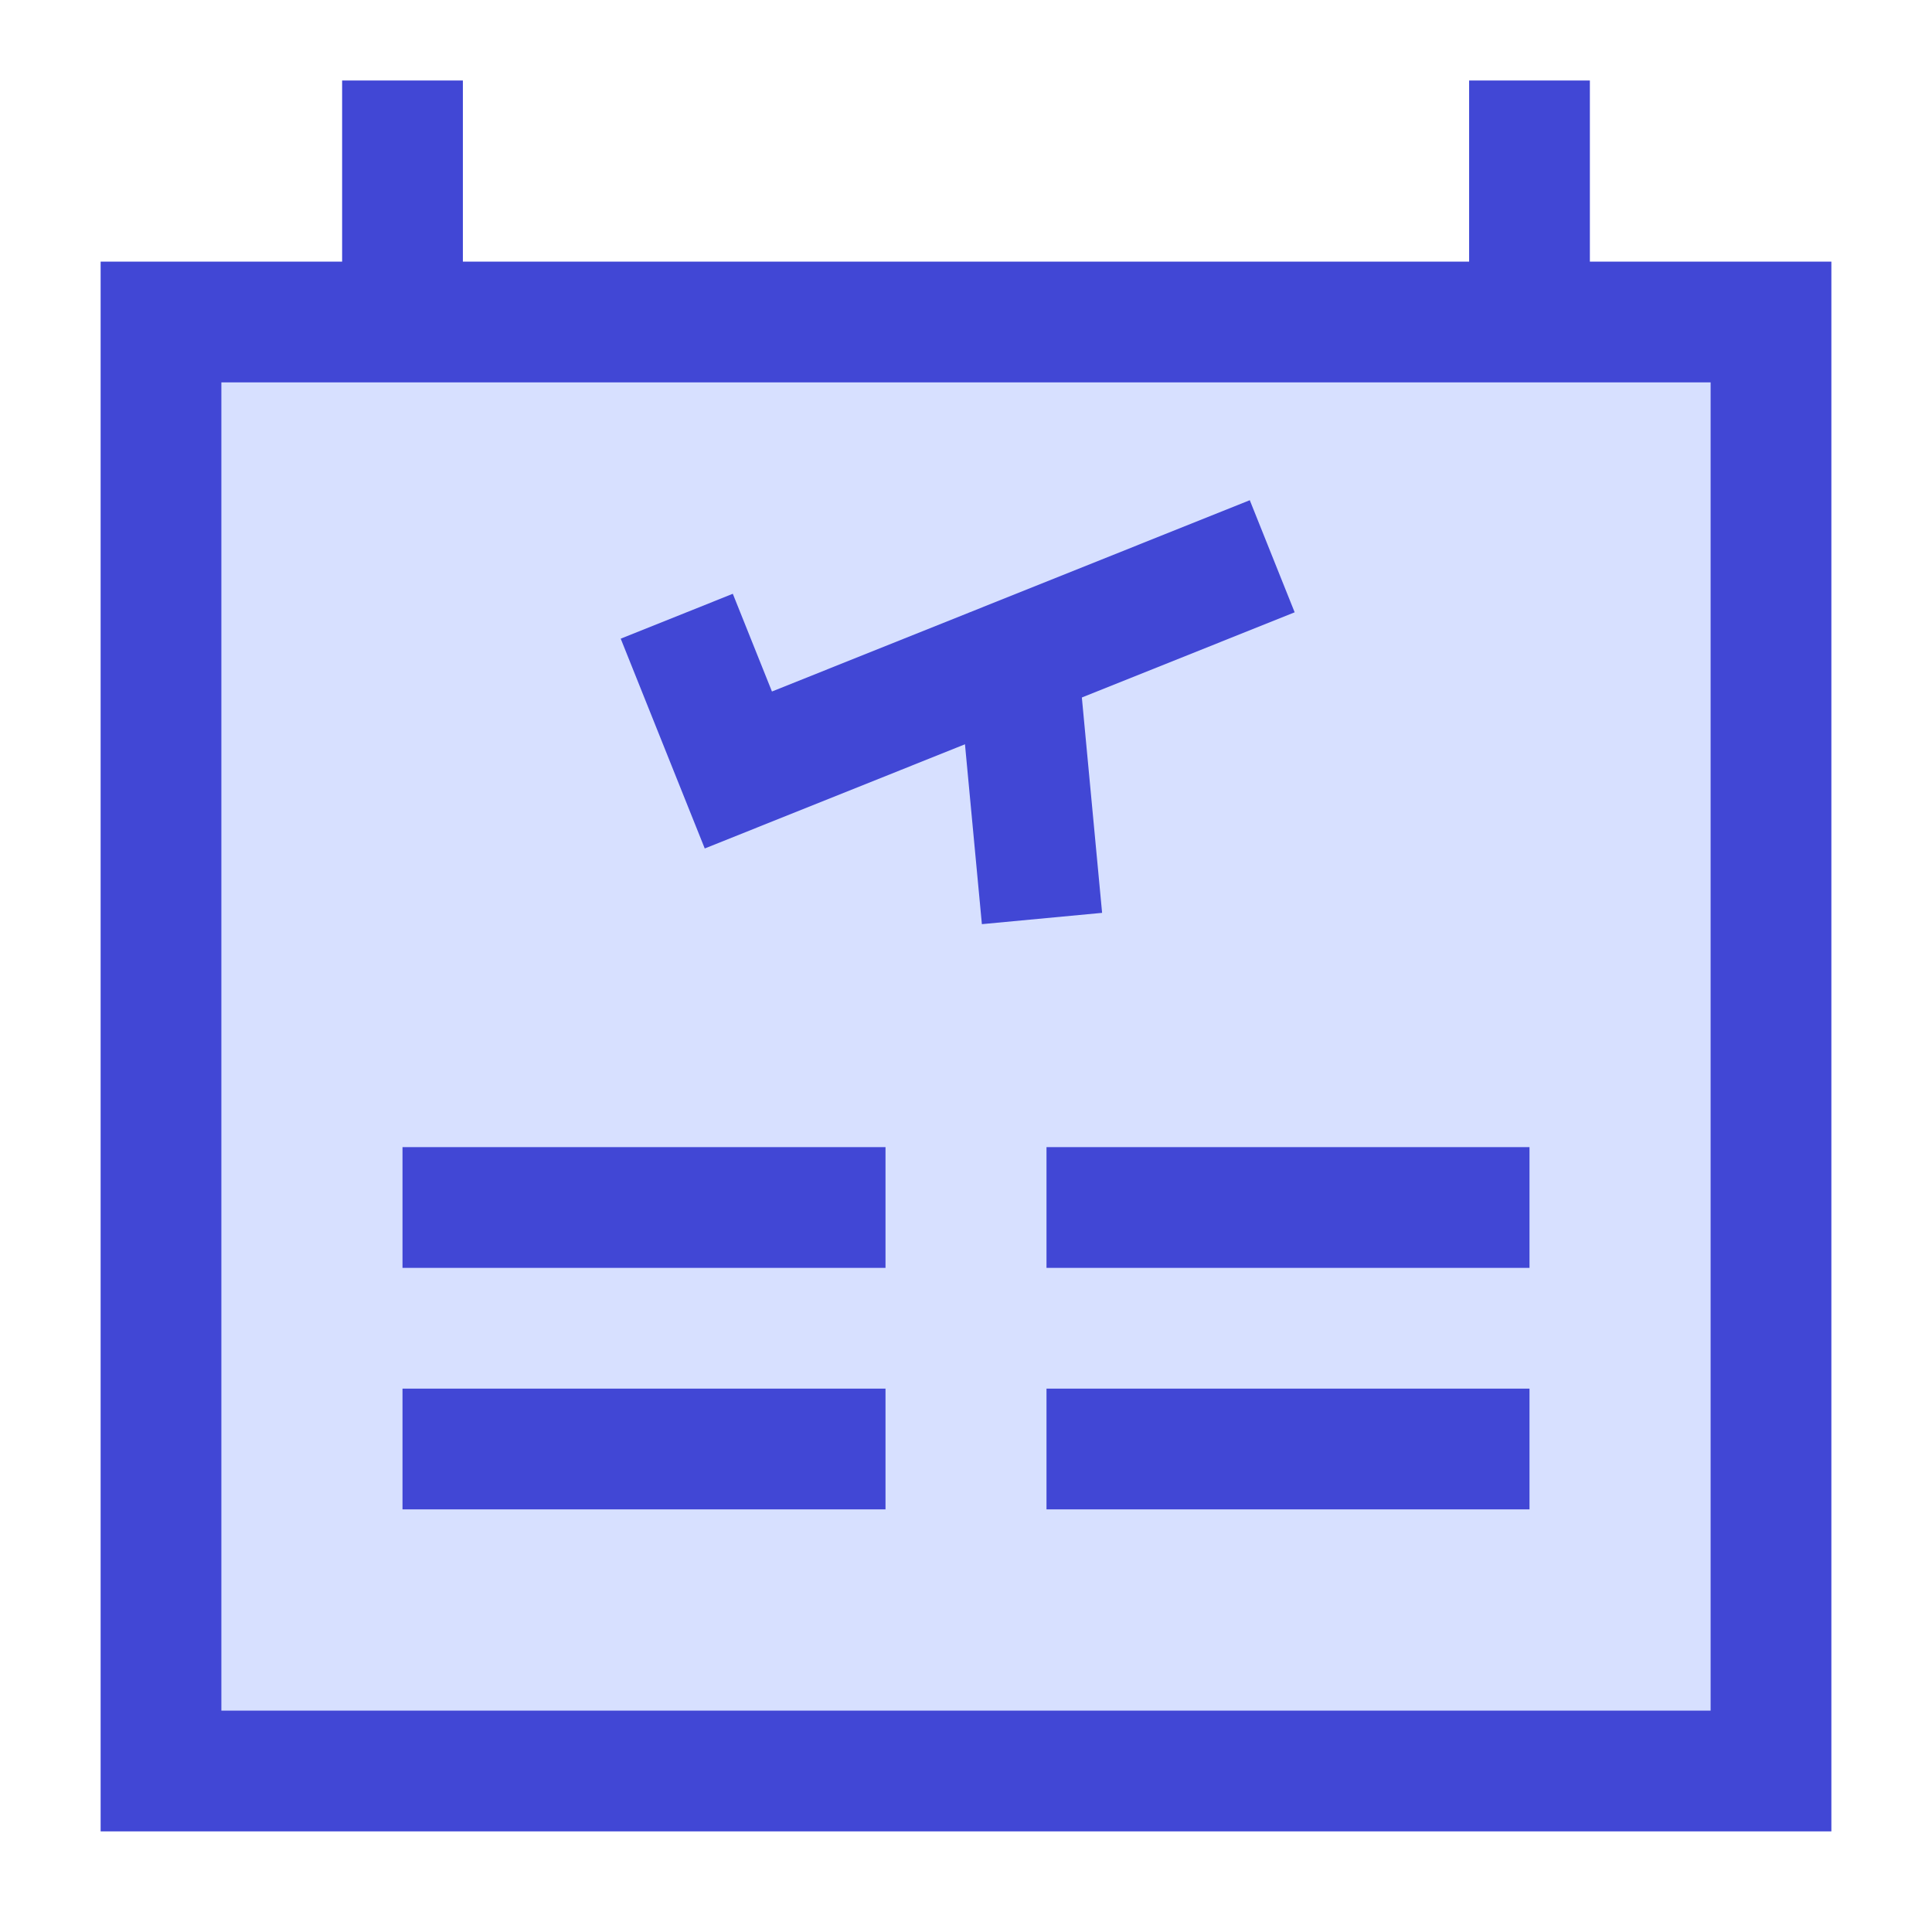
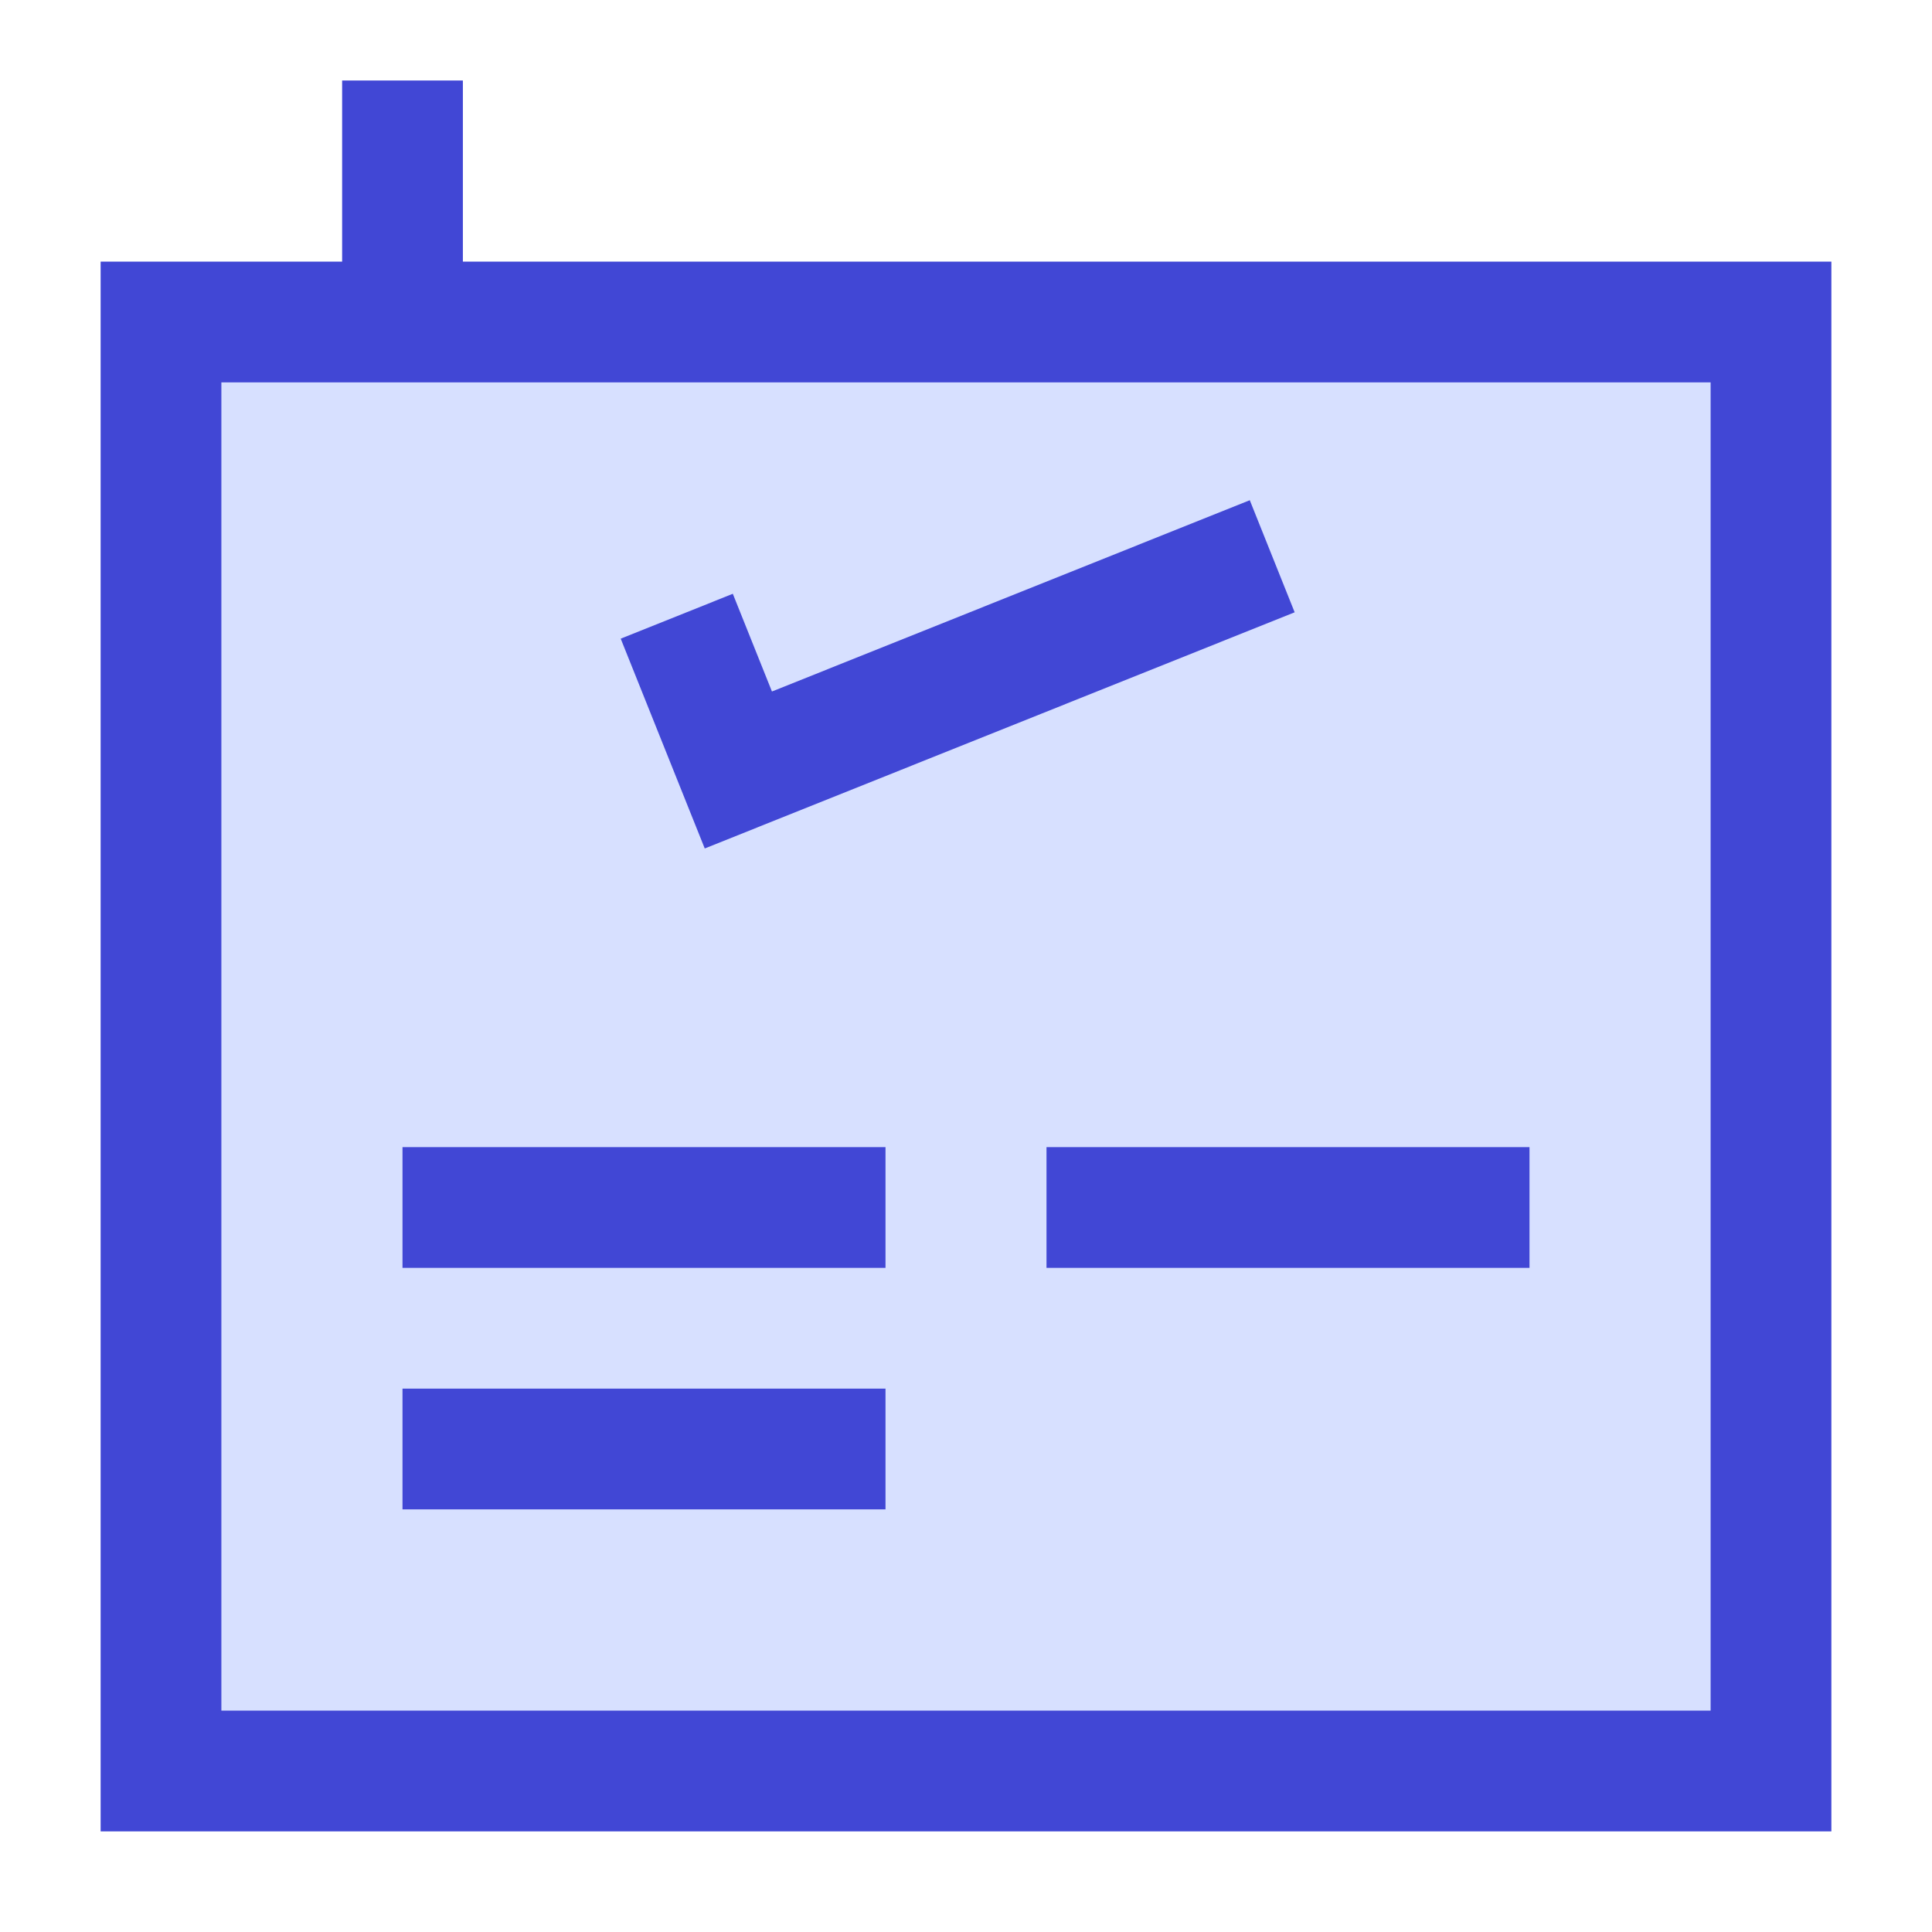
<svg xmlns="http://www.w3.org/2000/svg" fill="none" viewBox="0 0 24 24" id="Plane-Flight-Board--Streamline-Sharp">
  <desc>
    Plane Flight Board Streamline Icon: https://streamlinehq.com
  </desc>
  <g id="plane-flight-board--time-schedule-airplane-list-airport">
    <path id="Vector" fill="#d7e0ff" d="M2 4h20v18H2V4Z" stroke-width="1.5" />
    <path id="Vector_2" stroke="#4147d5" d="M2 4h20v18H2V4Z" stroke-width="1.5" />
    <path id="Vector 2036" stroke="#4147d5" d="M15.804 6.91 9.172 9.565l-0.765 -1.91" stroke-width="1.5" />
-     <path id="Vector 2037" stroke="#4147d5" d="m12.944 11.41 -0.33 -3.51" stroke-width="1.5" />
    <path id="Vector 2038" stroke="#4147d5" d="M5 15h6" stroke-width="1.5" />
    <path id="Vector 2039" stroke="#4147d5" d="M5 18h6" stroke-width="1.5" />
    <path id="Vector 2040" stroke="#4147d5" d="M13 15h6" stroke-width="1.5" />
-     <path id="Vector 2041" stroke="#4147d5" d="M13 18h6" stroke-width="1.5" />
    <path id="Vector 2288" stroke="#4147d5" d="M5 1v3" stroke-width="1.5" />
-     <path id="Vector 2289" stroke="#4147d5" d="M19 1v3" stroke-width="1.5" />
  </g>
</svg>